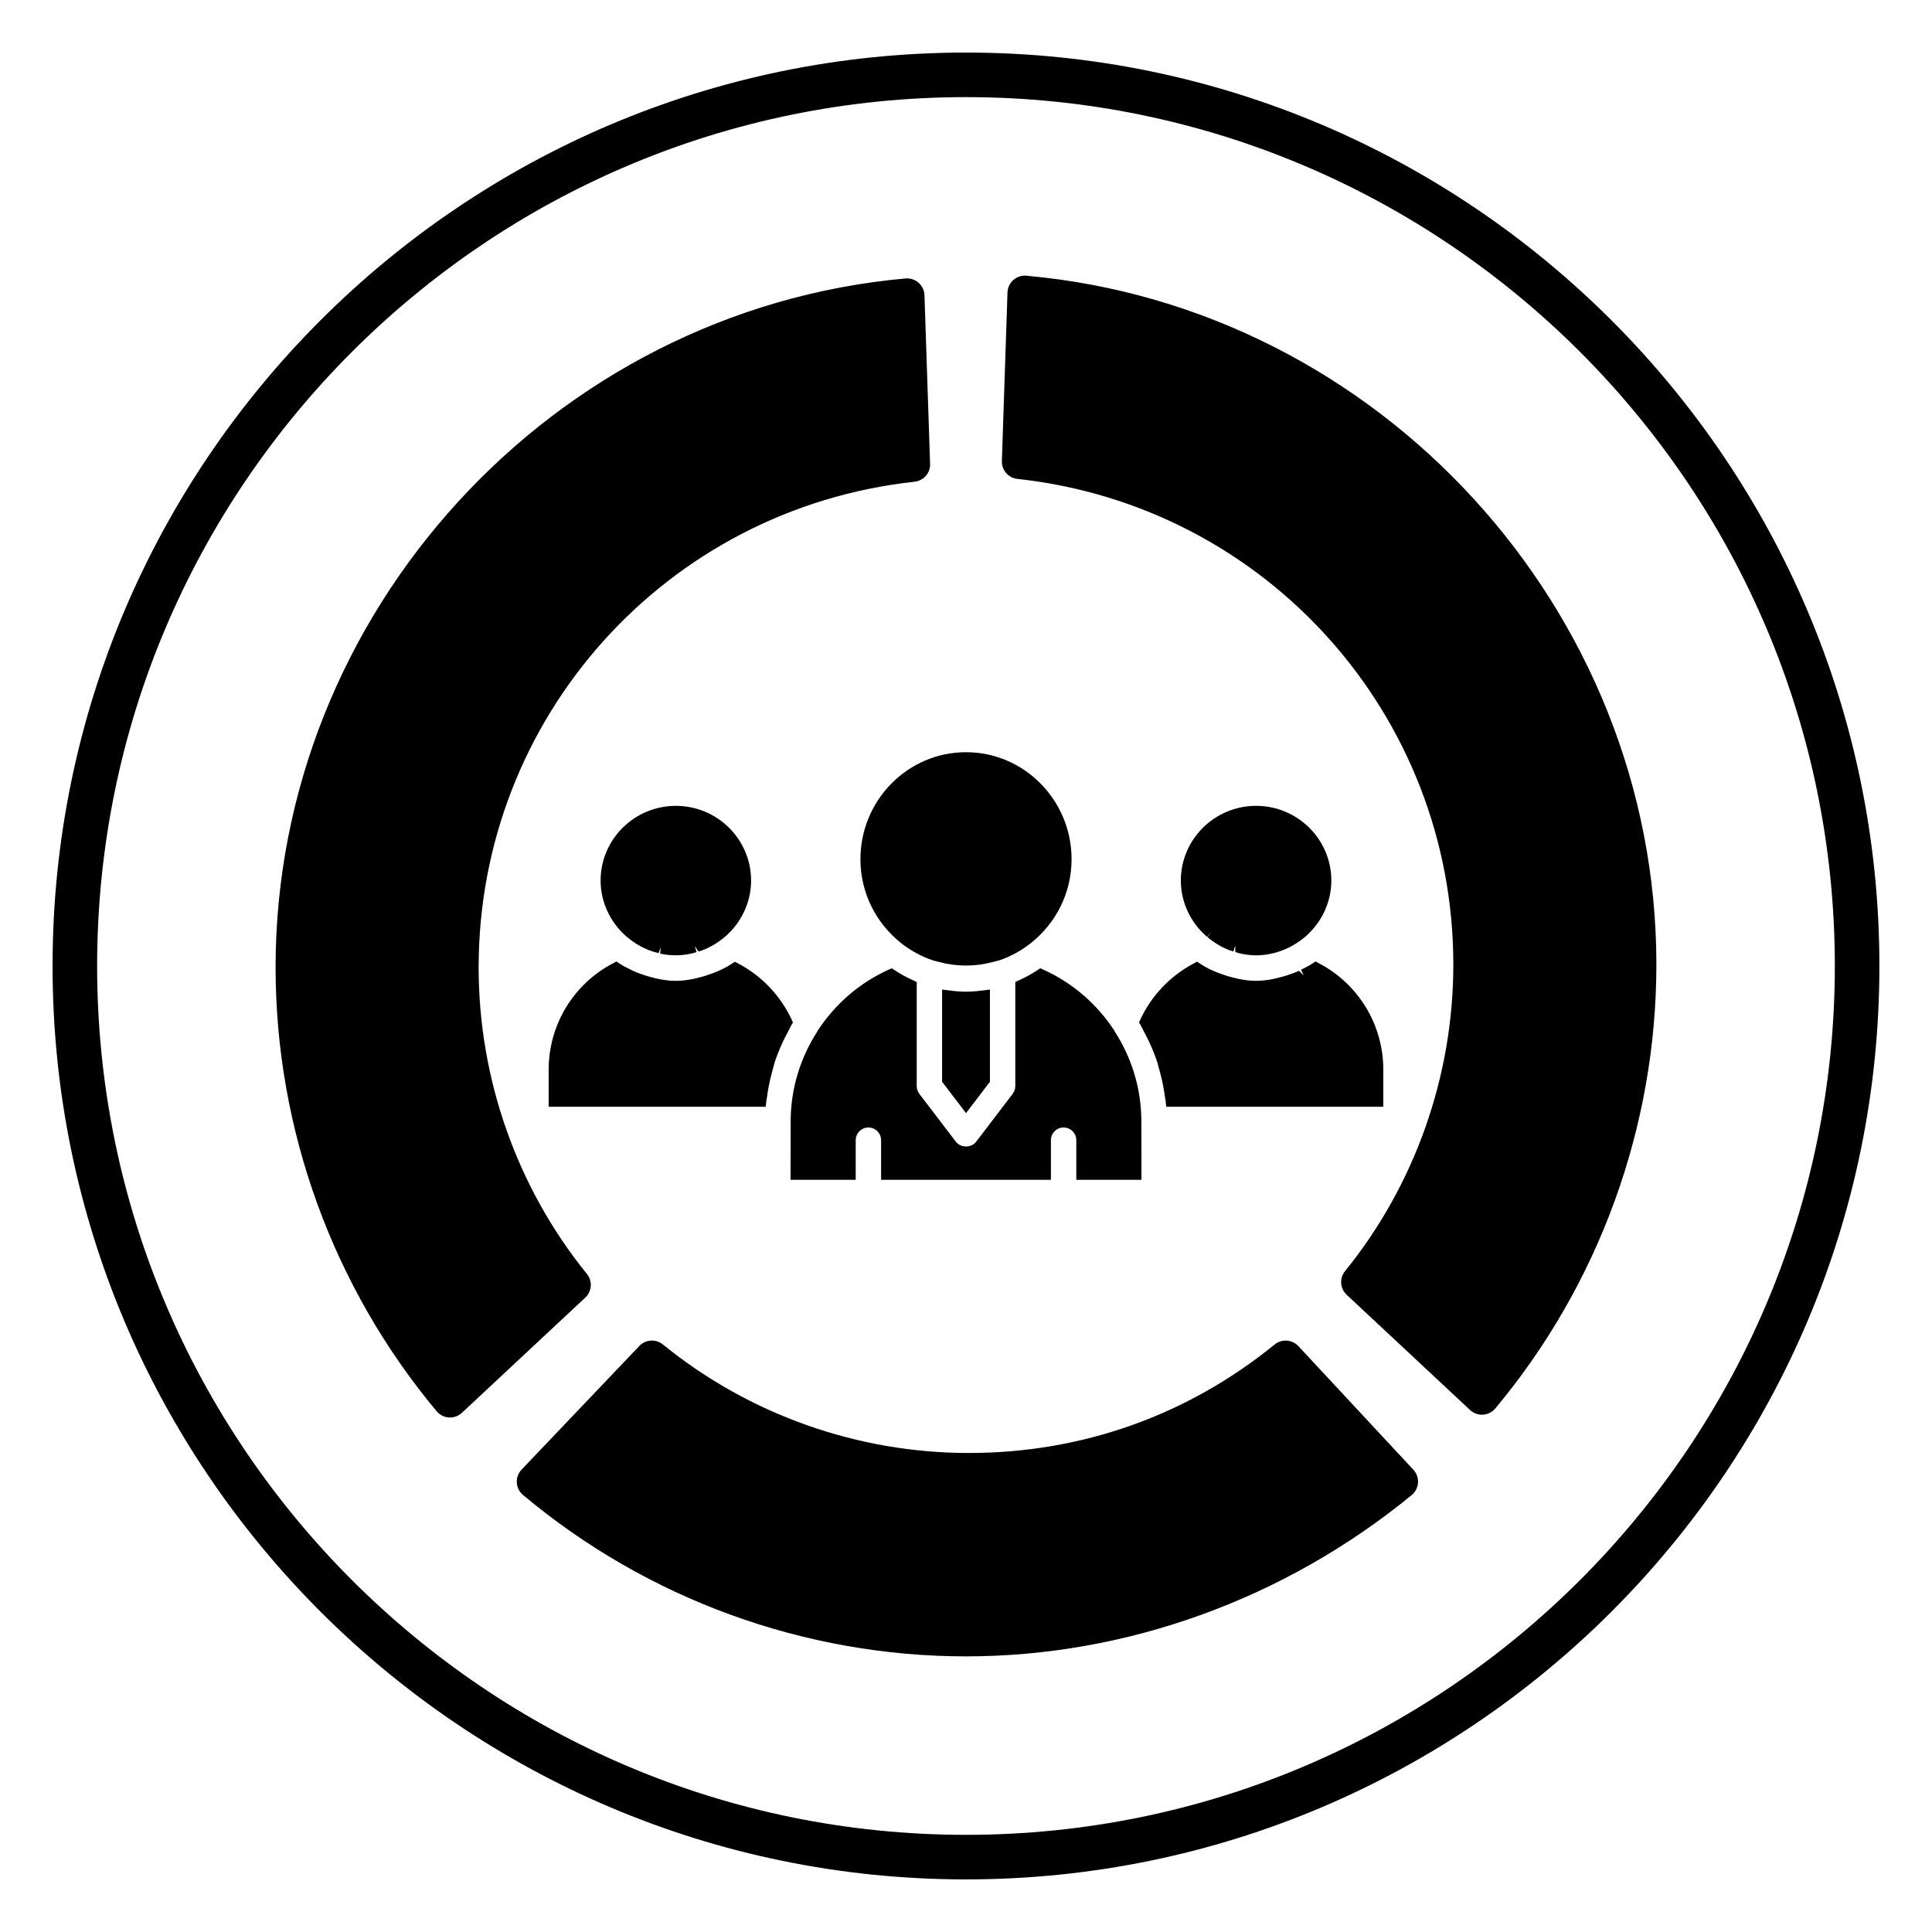
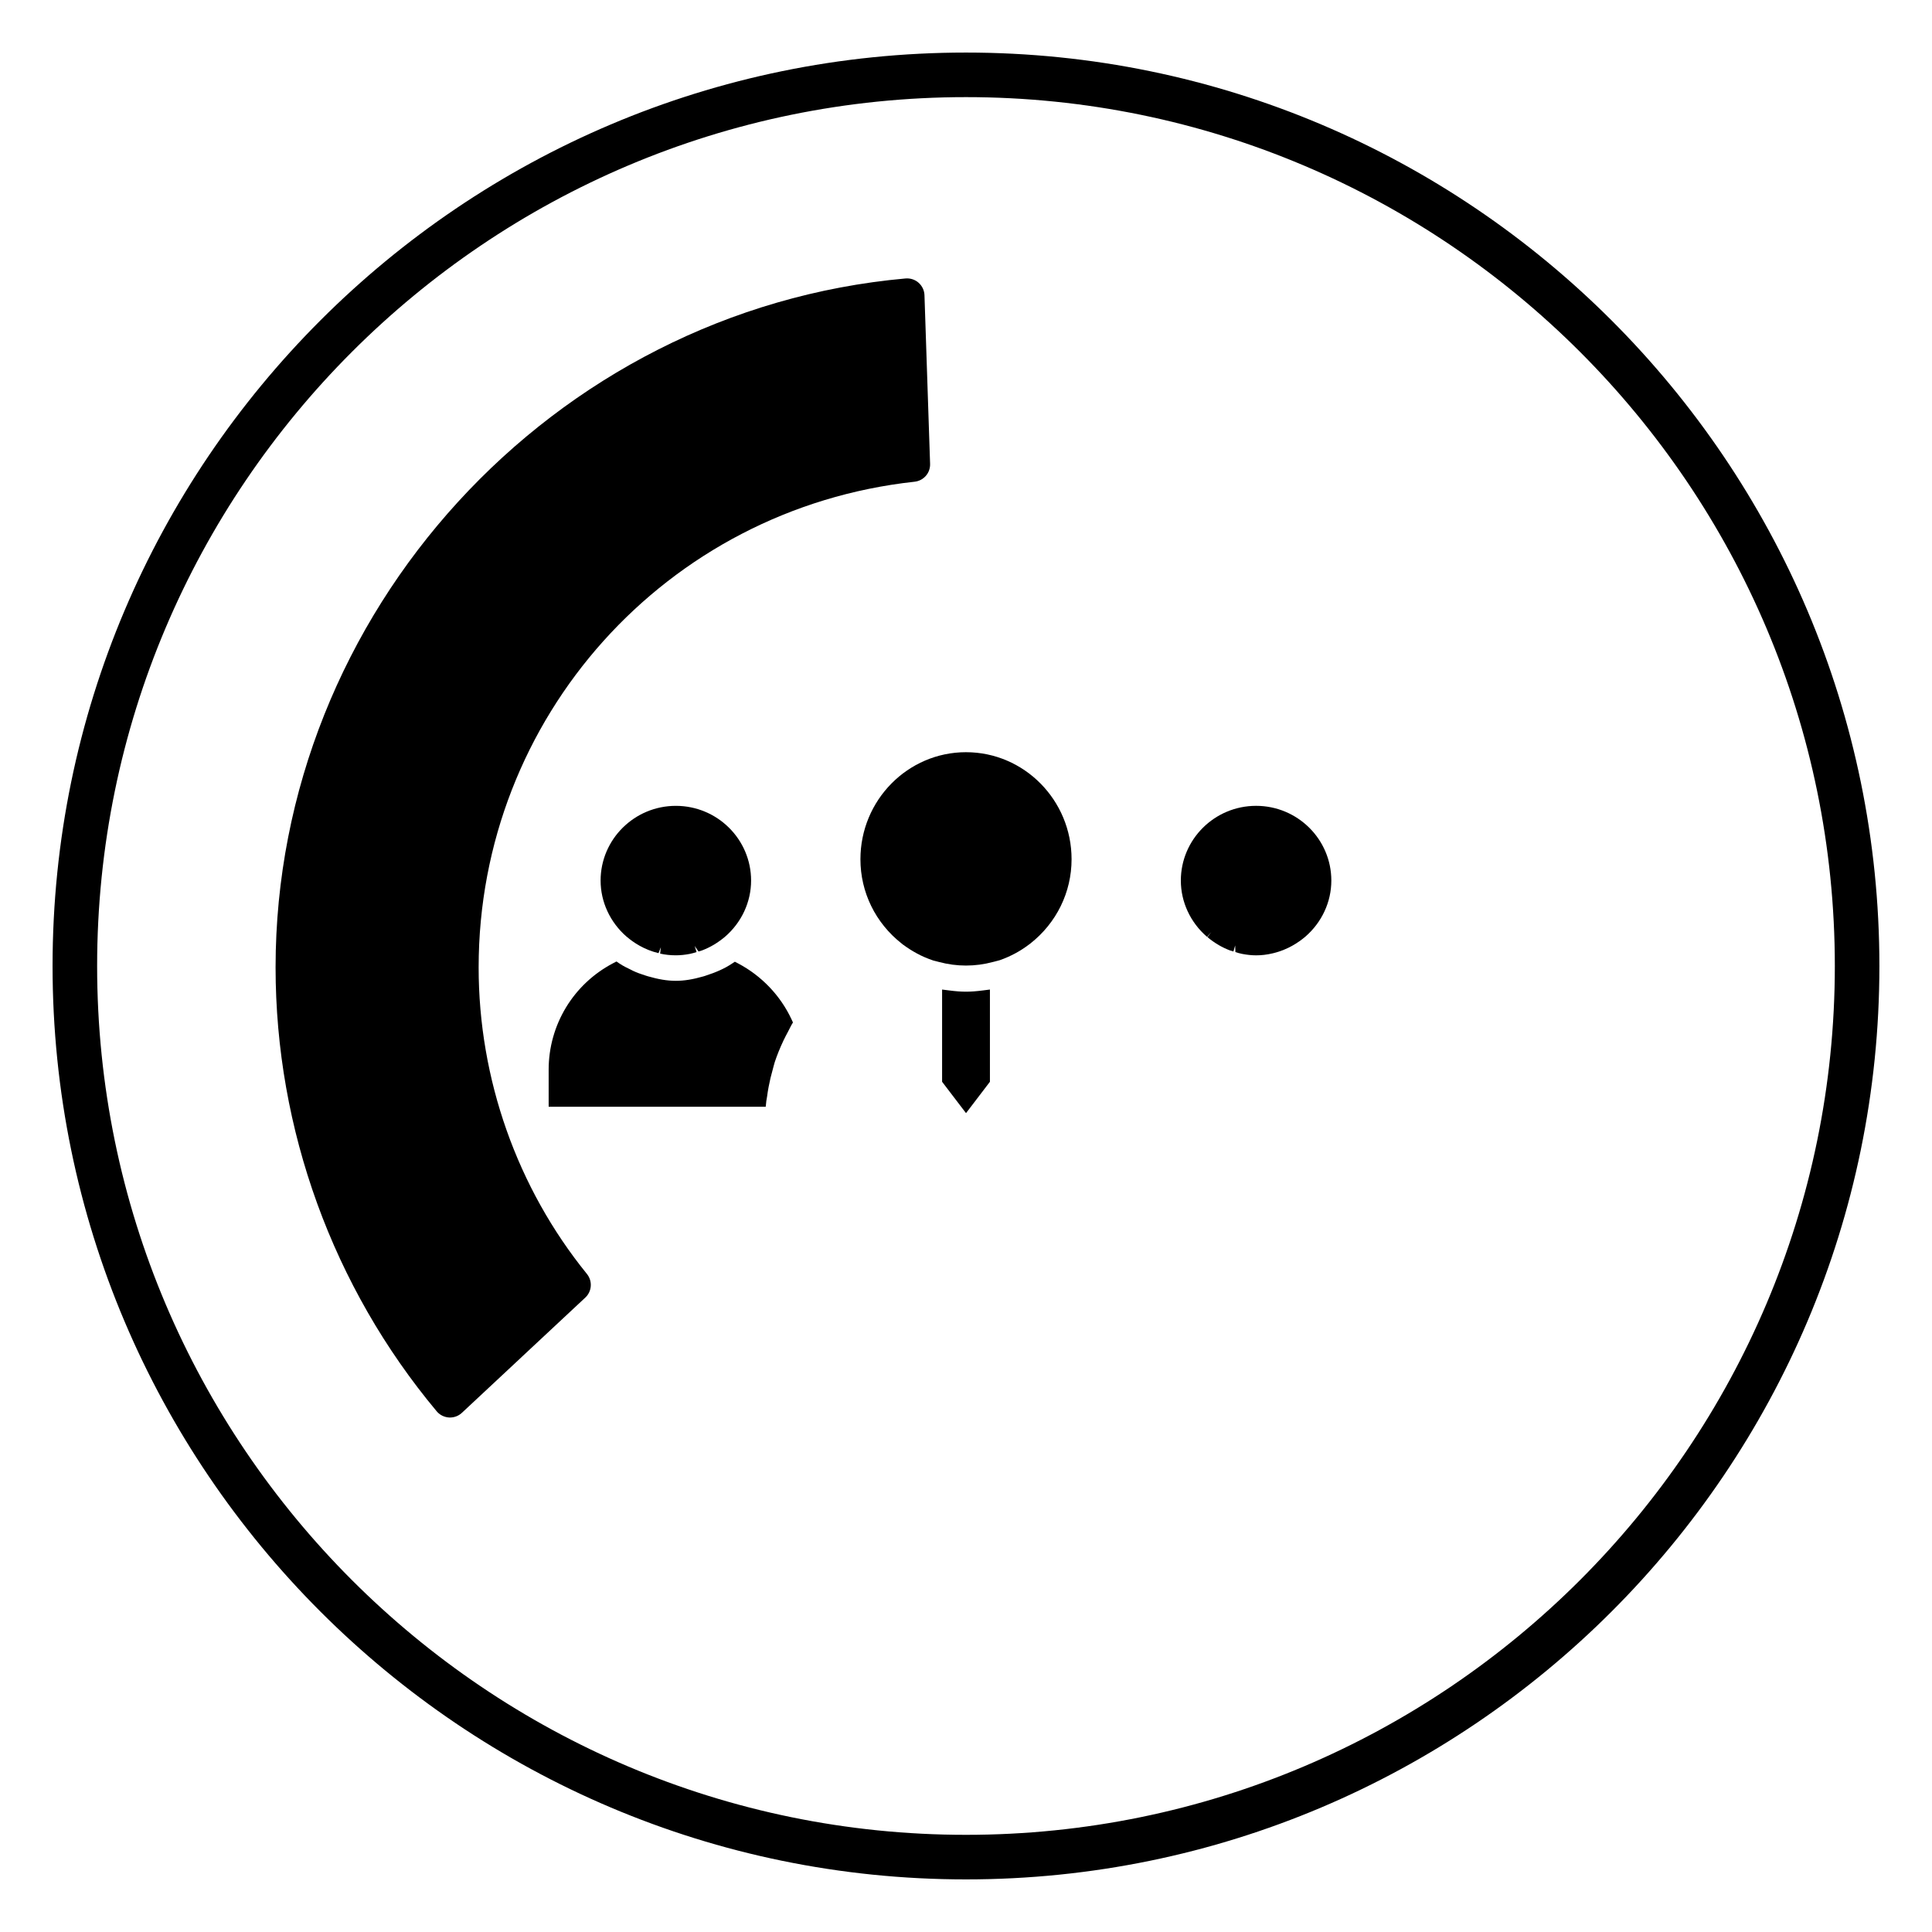
<svg xmlns="http://www.w3.org/2000/svg" fill="#000000" width="800px" height="800px" version="1.1" viewBox="144 144 512 512">
  <g>
-     <path d="m400 642.06c-133.48 0-242.07-108.59-242.07-242.06 0-133.48 108.59-242.07 242.07-242.07 133.48 0 242.06 108.59 242.06 242.07 0 133.48-108.59 242.06-242.06 242.06zm0-472.32c-126.96 0-230.26 103.29-230.26 230.26 0 126.96 103.3 230.25 230.26 230.25 126.96 0 230.25-103.29 230.25-230.25 0-126.97-103.3-230.26-230.25-230.26z" />
+     <path d="m400 642.06c-133.48 0-242.07-108.59-242.07-242.06 0-133.48 108.59-242.07 242.07-242.07 133.48 0 242.06 108.59 242.06 242.07 0 133.48-108.59 242.06-242.06 242.06m0-472.32c-126.96 0-230.26 103.29-230.26 230.26 0 126.96 103.3 230.25 230.26 230.25 126.96 0 230.25-103.29 230.25-230.25 0-126.97-103.3-230.26-230.25-230.26z" />
    <path d="m330.13 395.84c0.984-0.379 1.938-0.828 2.977-1.434 1.008-0.598 1.984-1.289 2.984-2.117 4.426-3.801 6.957-9.242 6.957-14.926 0-10.926-8.941-19.805-19.941-19.805-10.996 0-19.941 8.887-19.941 19.805 0 5.652 2.519 11.074 6.902 14.879l0.094 0.062c1.699 1.457 4.551 3.387 8.352 4.289l0.621-1.566-0.195 1.691c1.355 0.301 2.754 0.449 4.164 0.449 1.18 0 2.394-0.125 3.684-0.371 0.613-0.117 1.211-0.301 1.812-0.488l-0.504-1.605 1.016 1.449c0.352-0.086 0.691-0.188 1.02-0.312z" />
    <path d="m467 394.47c0.922 0.535 1.883 0.992 2.867 1.371 0.324 0.117 0.668 0.219 1.008 0.316l0.465-1.613 0.047 1.77c0.598 0.18 1.195 0.371 1.801 0.48 1.309 0.25 2.512 0.379 3.691 0.379 1.41 0 2.809-0.148 4.527-0.559 3.871-0.93 6.715-2.859 8.508-4.375 4.394-3.801 6.902-9.219 6.902-14.879 0-10.926-8.941-19.805-19.941-19.805-10.996 0-19.941 8.887-19.941 19.805 0 5.684 2.535 11.125 6.957 14.926l1.094-1.273-0.992 1.34c0.906 0.762 1.875 1.457 3.008 2.117z" />
    <path d="m289.4 427.49v9.809h57.527l0.156-1.504c0.023-0.188 0.062-0.387 0.094-0.574l0.109-0.645c0.109-0.859 0.25-1.707 0.41-2.559 0.293-1.566 0.66-3.109 1.102-4.644l0.219-0.836c0.094-0.355 0.18-0.715 0.301-1.07 0.59-1.785 1.34-3.652 2.305-5.707 0.363-0.77 0.762-1.52 1.234-2.402l0.379-0.746c0.148-0.309 0.301-0.613 0.465-0.898l0.441-0.754-0.371-0.805c-2.922-6.289-7.941-11.555-14.137-14.824l-0.891-0.465-0.836 0.551c-1.852 1.227-4.062 2.242-7.023 3.188l-0.449 0.141c-5.512 1.582-9.219 1.574-14.738-0.023l-0.746-0.234c-1.102-0.348-2.18-0.73-3.227-1.227l-0.387-0.203c-1.07-0.52-2.156-1.031-3.133-1.691l-0.836-0.566-0.891 0.465c-10.531 5.523-17.078 16.34-17.078 28.227z" />
    <path d="m400 343.34c-15.43 0-27.977 12.73-27.977 28.371 0 8.746 3.992 16.902 10.949 22.355l0.457 0.363h0.023c1.031 0.77 2.164 1.496 3.574 2.266 1.266 0.684 2.613 1.273 4.32 1.859l0.27 0.062c0.262 0.078 0.512 0.141 0.754 0.195l0.52 0.133c2.32 0.621 4.707 0.938 7.102 0.938 2.402 0 4.793-0.316 7.133-0.945l0.504-0.125c0.332-0.078 0.652-0.156 0.938-0.25l0.402-0.109c1.395-0.488 2.738-1.078 4.219-1.875 1.133-0.613 2.219-1.316 3.344-2.156l0.496-0.363c6.957-5.457 10.949-13.609 10.949-22.355 0-15.633-12.551-28.363-27.977-28.363z" />
-     <path d="m446.22 414.15-0.371 0.805 0.441 0.754c0.172 0.293 0.316 0.59 0.465 0.898l0.457 0.891c0.402 0.746 0.805 1.488 1.164 2.266 0.969 2.055 1.723 3.922 2.305 5.715 0.117 0.348 0.203 0.707 0.301 1.062l0.219 0.836c0.441 1.535 0.812 3.078 1.094 4.637 0.156 0.852 0.301 1.699 0.41 2.559l0.109 0.645c0.031 0.188 0.07 0.387 0.094 0.574l0.156 1.504h57.527v-9.809c0-11.887-6.551-22.703-17.09-28.23l-0.891-0.465-0.836 0.566c-0.938 0.637-1.969 1.133-2.992 1.629l0.723 1.504-1.273-1.219c-1.023 0.488-2.094 0.859-3.496 1.309l-0.457 0.141c-5.512 1.598-9.227 1.598-14.711 0.023l-0.77-0.242c-2.668-0.852-4.871-1.859-6.723-3.094l-0.836-0.551-0.883 0.465c-6.203 3.273-11.215 8.539-14.137 14.828z" />
    <path d="m406.34 430.68v-24.441l-1.898 0.242c-3.394 0.434-5.488 0.434-8.879 0l-1.898-0.242v24.441l6.34 8.312z" />
-     <path d="m439.23 417c-4.629-7.039-11.098-12.578-18.703-16.02l-0.844-0.379-0.77 0.504c-1.527 1.008-3.164 1.914-4.856 2.676l-0.992 0.449v27.605c0 0.73-0.242 1.457-0.691 2.039l-9.699 12.715c-1.258 1.652-4.086 1.652-5.344 0l-9.699-12.715c-0.441-0.582-0.691-1.316-0.691-2.039v-27.605l-0.992-0.449c-1.684-0.762-3.32-1.66-4.856-2.676l-0.77-0.504-0.844 0.379c-7.606 3.441-14.074 8.98-18.758 16.113l-0.141 0.293c-4.512 7-6.941 15.027-7.039 23.262l-0.039 16.012h17.27v-10.5c0-1.852 1.512-3.363 3.363-3.363 1.859 0 3.363 1.512 3.363 3.363v10.5h45.004v-10.5c0-1.852 1.512-3.363 3.363-3.363 1.859 0 3.363 1.512 3.363 3.363v10.5h17.27l-0.023-15.902-0.016-0.332c-0.125-8.156-2.559-16.121-7.039-23.059z" />
    <path d="m299.54 481.61c-18.508-22.82-28.695-51.672-28.695-81.238 0-66.203 49.664-121.53 115.53-128.71 2.402-0.262 4.195-2.32 4.109-4.738l-1.488-44.68c-0.039-1.273-0.605-2.461-1.551-3.305-0.953-0.852-2.227-1.25-3.473-1.141-93.605 8.391-166.94 88.582-166.94 182.57 0 42.91 15.16 84.688 42.684 117.63 0.812 0.977 1.992 1.566 3.258 1.652 0.094 0.008 0.188 0.008 0.285 0.008 1.164 0 2.289-0.441 3.148-1.242l32.699-30.535c1.773-1.645 1.961-4.387 0.434-6.273z" />
-     <path d="m416.02 217.06c-1.25-0.109-2.519 0.293-3.473 1.141-0.953 0.844-1.512 2.031-1.551 3.297l-1.488 44.676c-0.078 2.418 1.707 4.481 4.109 4.738 65.863 7.172 115.53 62.504 115.53 128.71 0 29.566-10.195 58.418-28.695 81.238-1.527 1.891-1.34 4.621 0.434 6.273l32.699 30.535c0.859 0.805 1.984 1.242 3.148 1.242 0.094 0 0.188 0 0.285-0.008 1.266-0.086 2.441-0.676 3.258-1.652 27.527-32.953 42.684-74.73 42.684-117.63 0-93.973-73.336-174.17-166.94-182.55z" />
-     <path d="m488.09 500.74c-1.652-1.77-4.402-1.969-6.289-0.441-23.105 18.805-51.129 28.758-81.059 28.758-29.496 0-58.293-10.211-81.059-28.758-1.867-1.512-4.598-1.34-6.25 0.395l-31.211 32.77c-0.883 0.93-1.34 2.164-1.266 3.441 0.07 1.273 0.668 2.457 1.645 3.273 32.883 27.582 74.578 42.777 117.4 42.777 42.539 0 84.484-15.184 118.11-42.746 0.984-0.805 1.59-1.992 1.676-3.25 0.086-1.273-0.355-2.519-1.219-3.457z" />
  </g>
</svg>